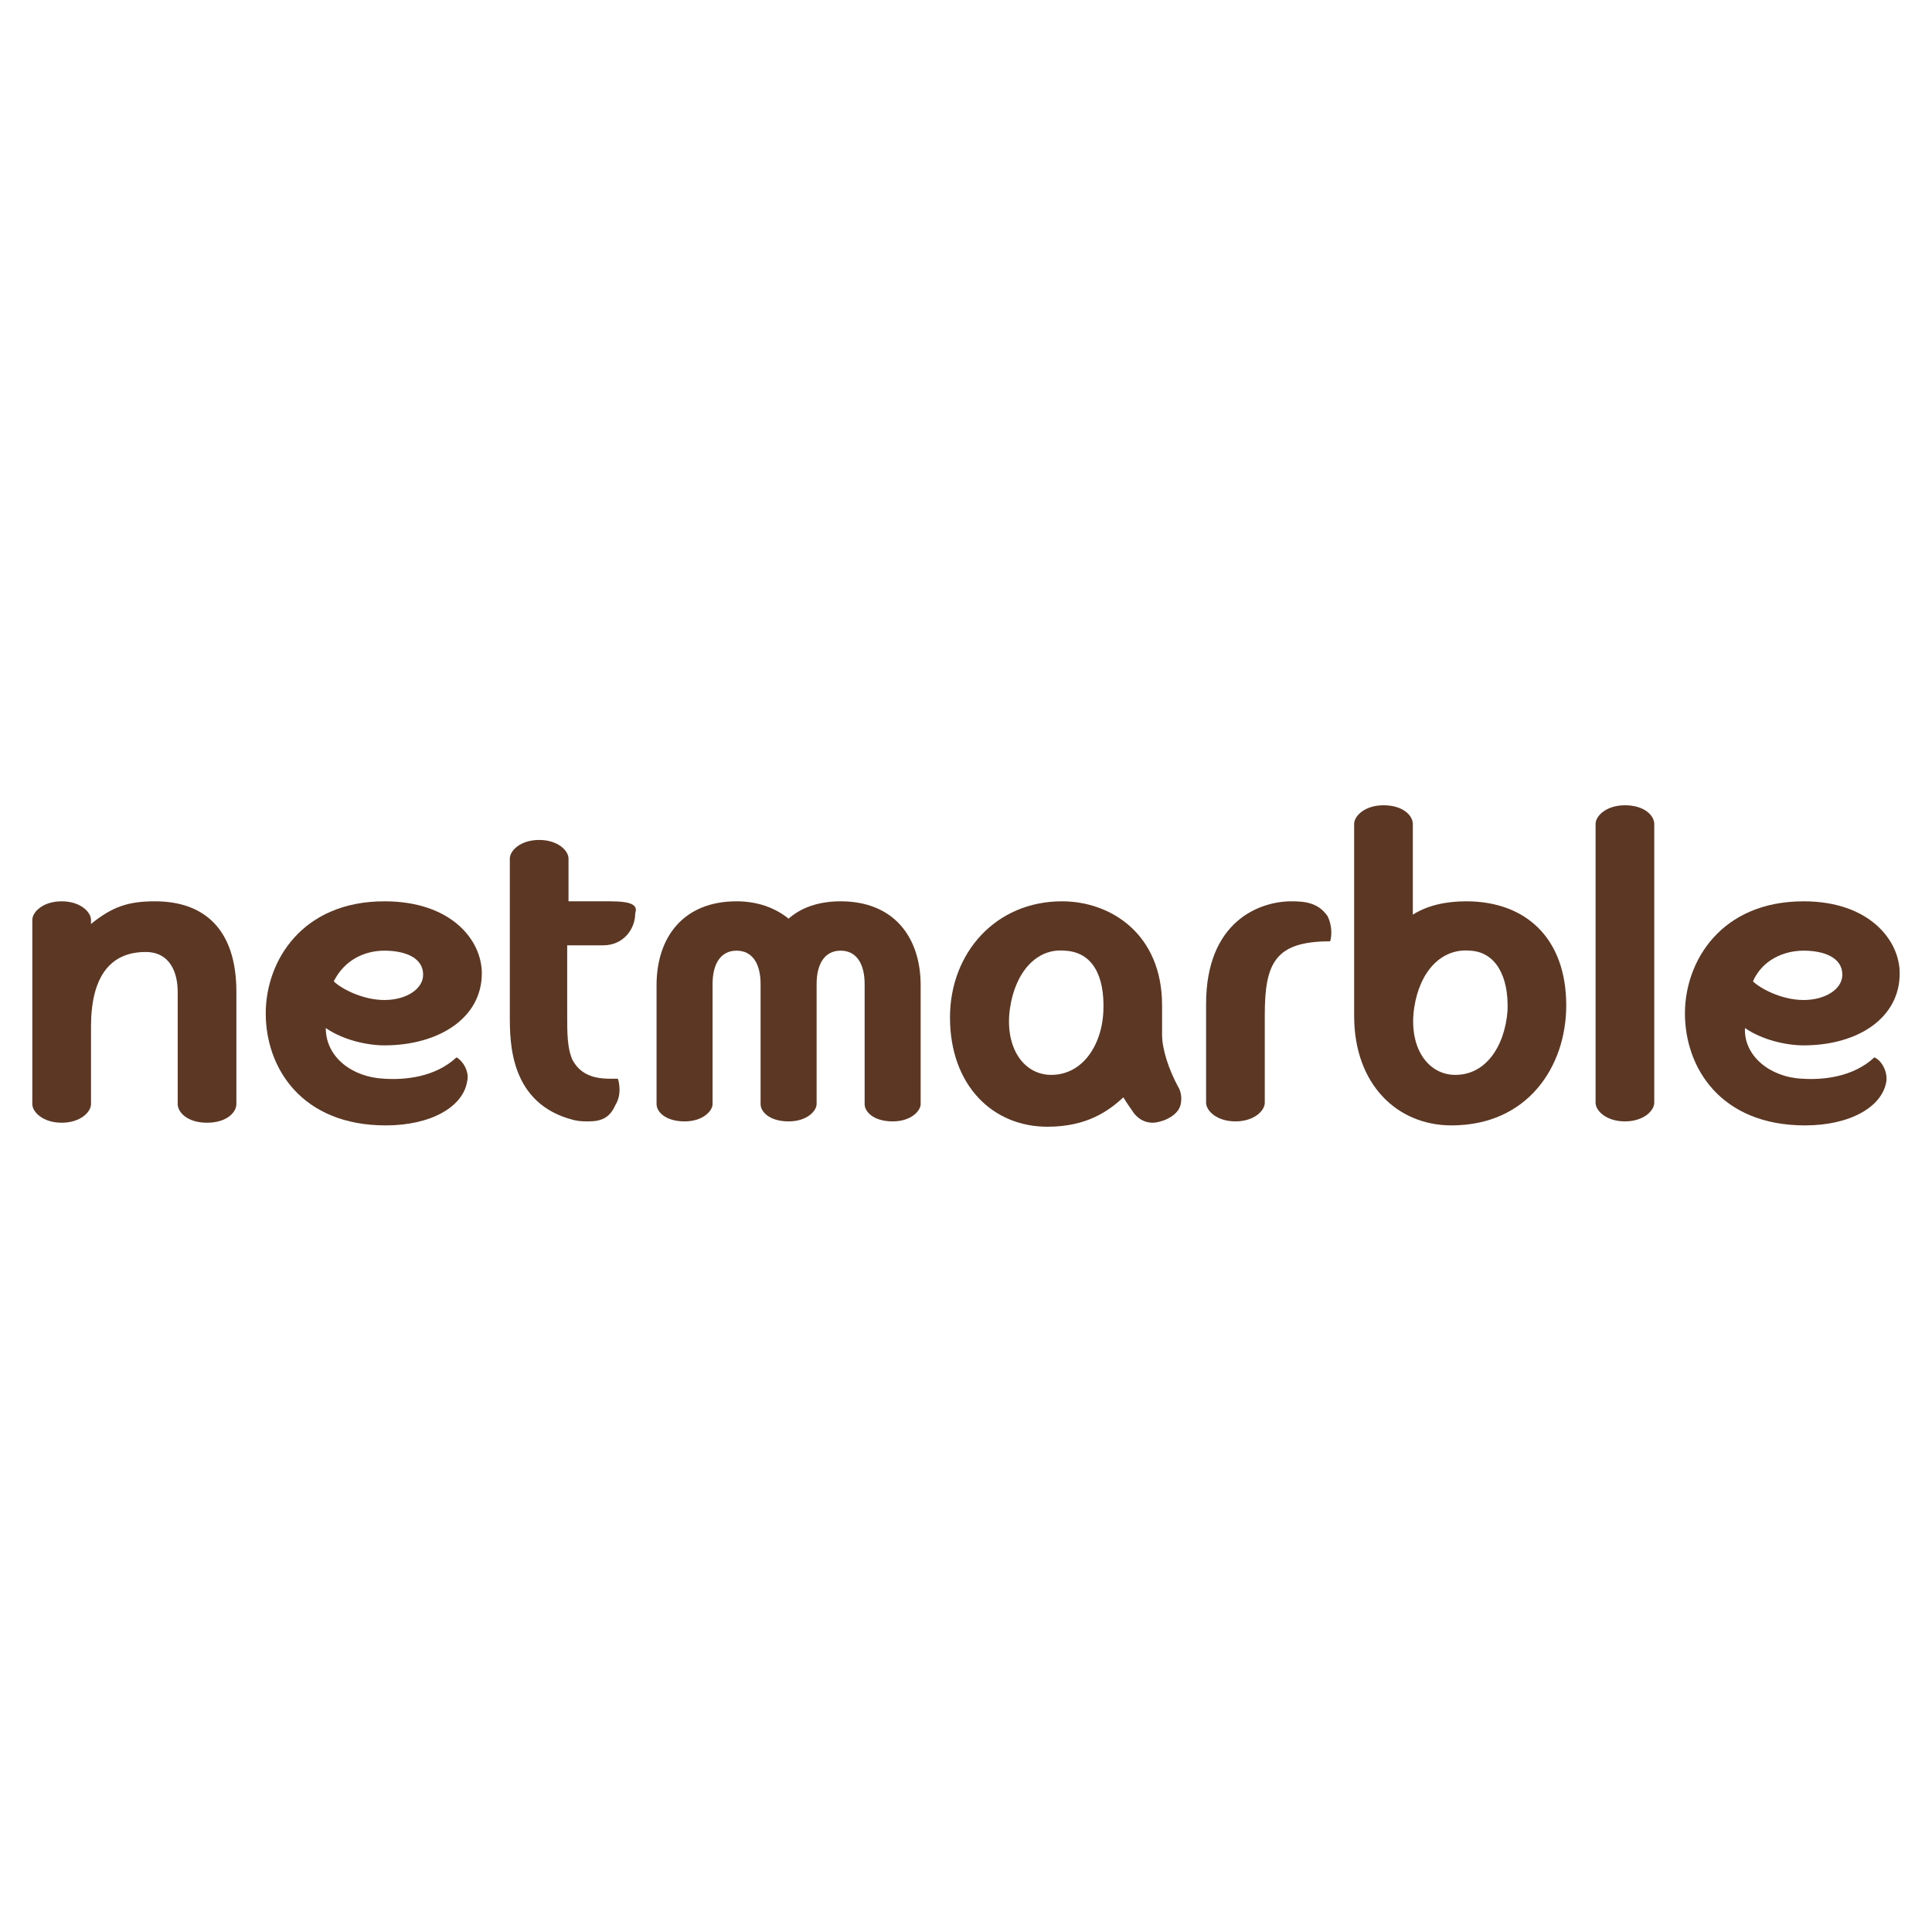
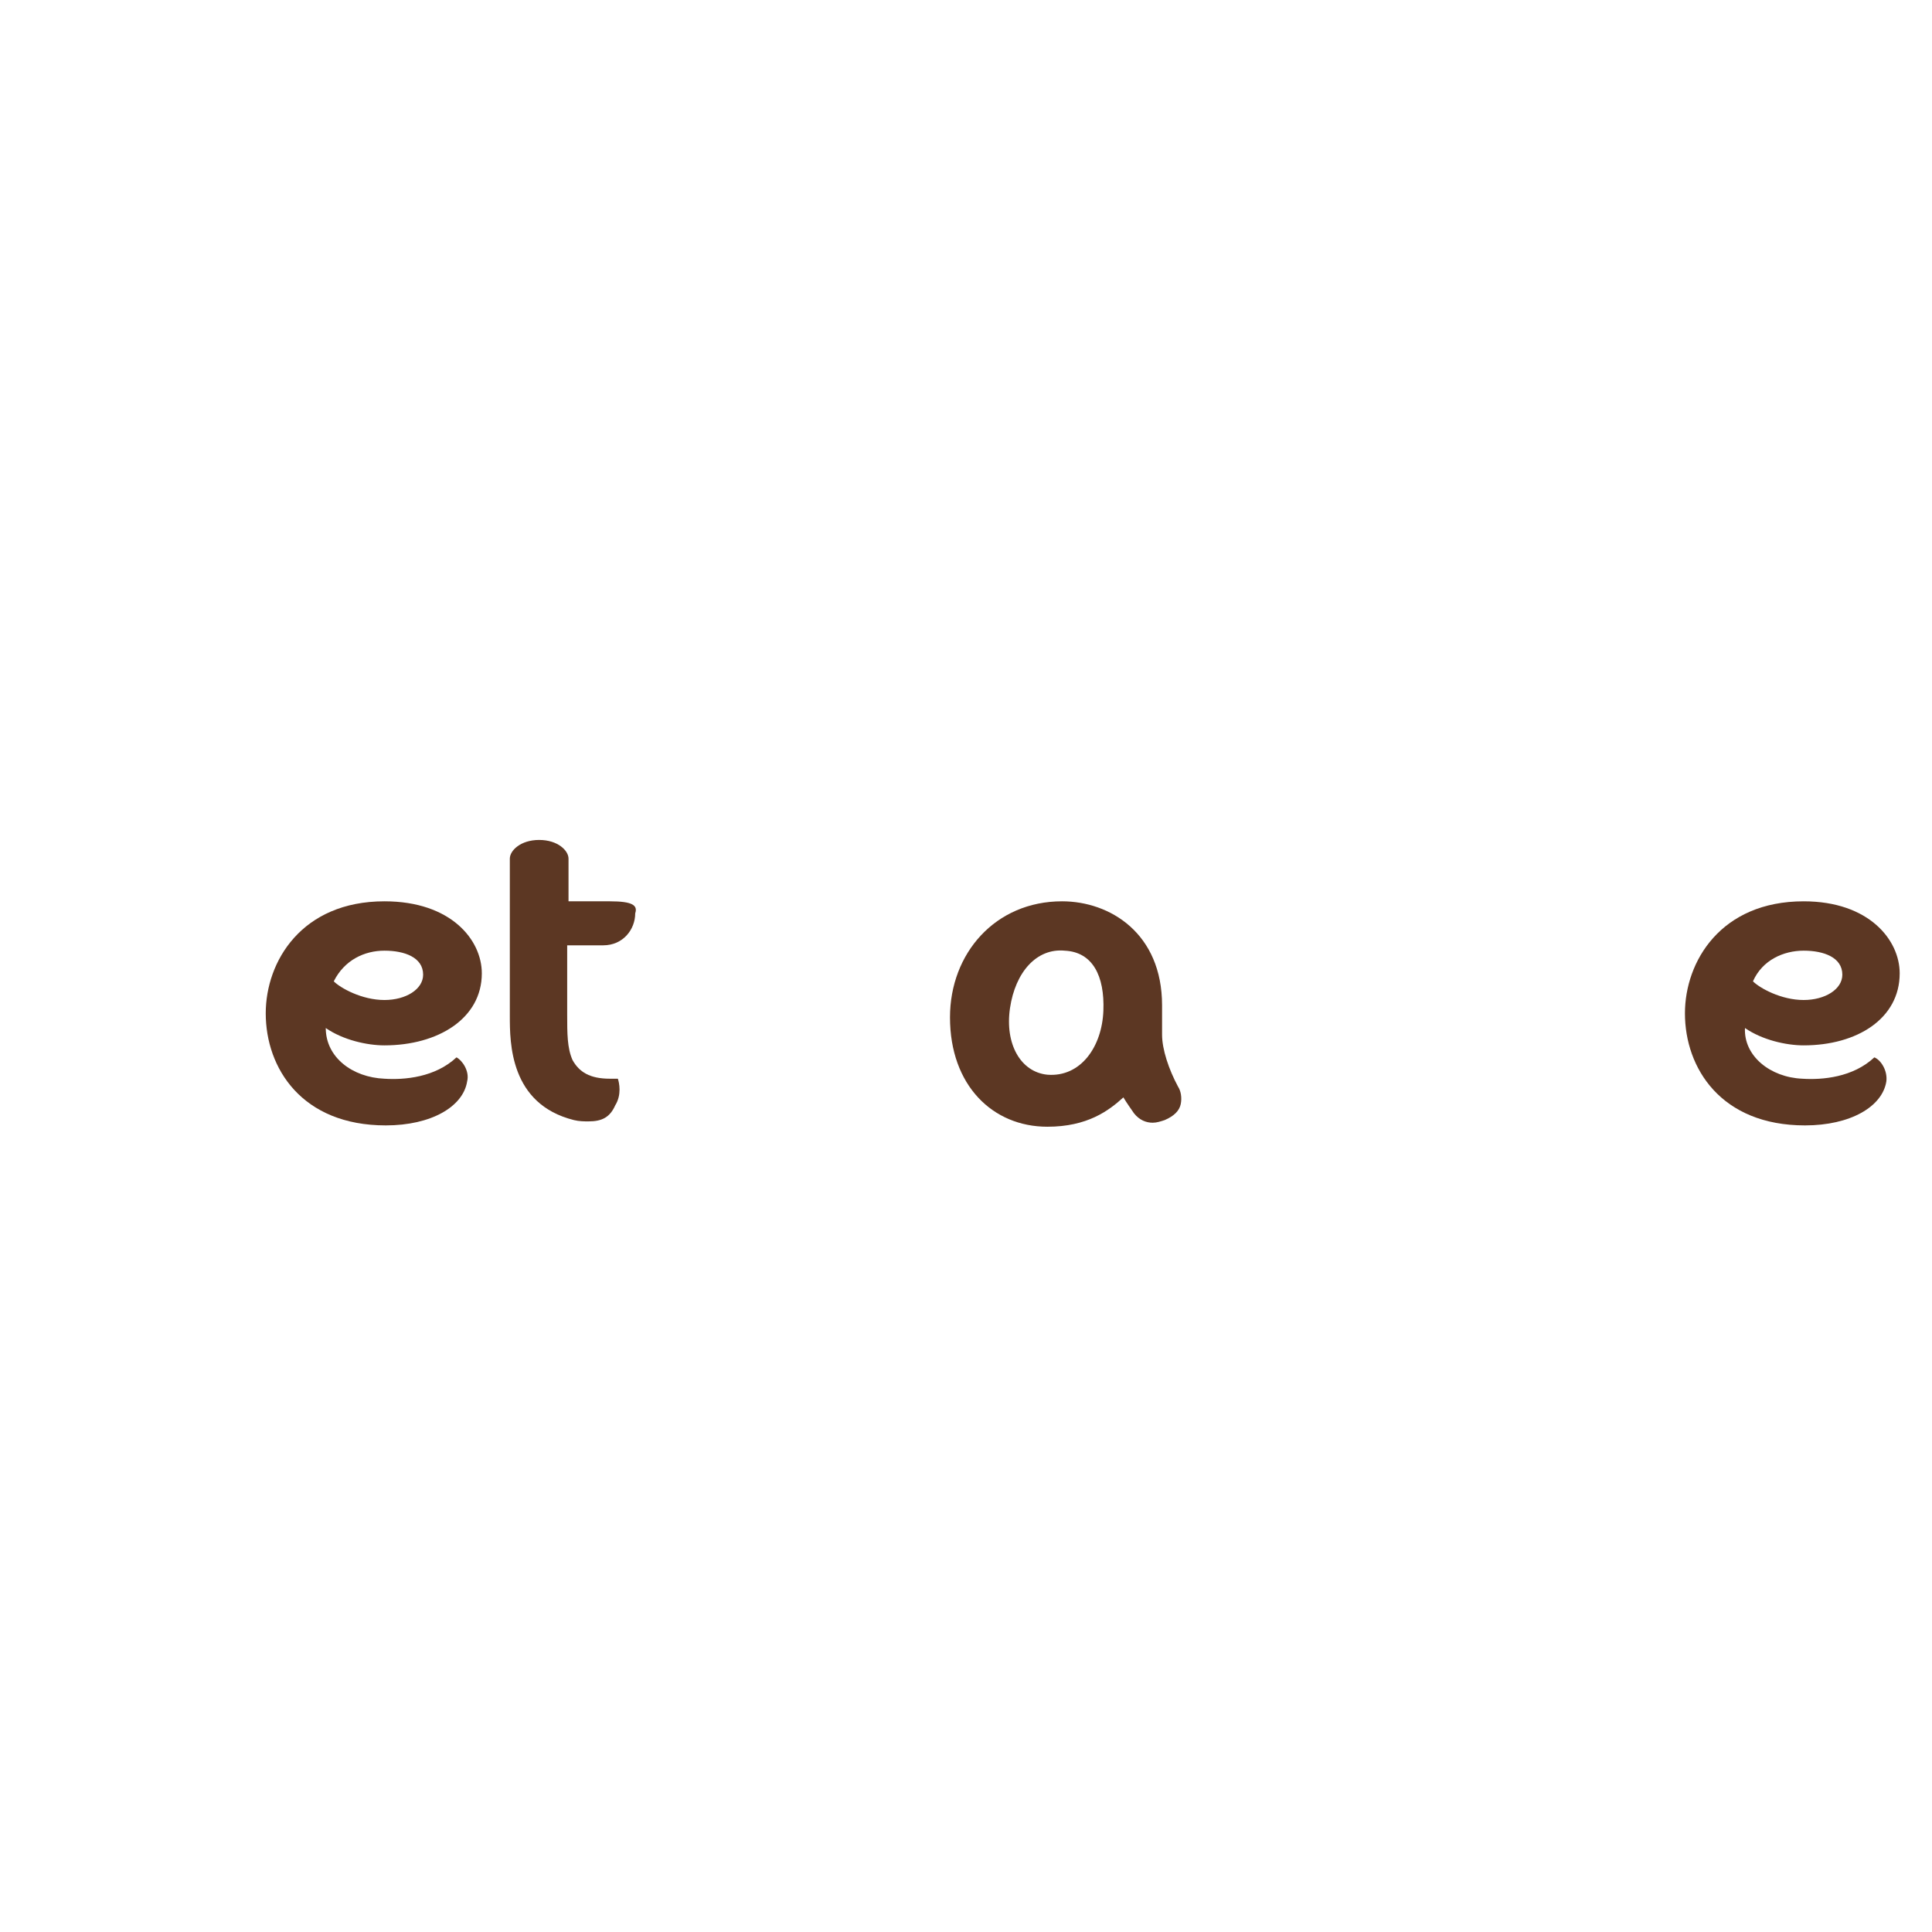
<svg xmlns="http://www.w3.org/2000/svg" version="1.0" id="Layer_1" x="0px" y="0px" width="800px" height="800px" viewBox="0 0 800 800" enable-background="new 0 0 800 800" xml:space="preserve">
  <g>
-     <path fill="#5C3723" d="M672.844,333.446c-7.732,0-12.152,4.418-12.152,7.732v115.434c0,3.313,4.42,7.73,12.152,7.73   s12.149-4.417,12.149-7.73V341.179C684.993,337.864,681.126,333.446,672.844,333.446z" />
    <path fill="#5C3723" d="M776.126,437.832c-8.839,8.285-21.541,9.392-29.825,8.84c-13.254-0.555-24.302-9.392-23.75-20.99   c7.181,4.971,17.121,7.182,24.302,7.182c22.093,0,39.767-11.048,39.767-29.827c0-13.807-12.704-29.823-39.767-29.823   c-34.245,0-49.155,24.854-49.155,46.396c0,22.644,14.91,46.394,49.707,46.394c18.778,0,32.035-7.732,33.693-18.229   C781.647,443.356,778.887,438.939,776.126,437.832z M746.853,393.649c8.282,0,16.017,2.761,16.017,9.94   c0,6.076-7.18,10.493-16.017,10.493c-9.389,0-18.226-4.971-20.988-7.732C729.731,397.516,738.568,393.649,746.853,393.649z" />
    <g>
-       <path fill="#5C3723" d="M64.193,373.213c-11.046,0-17.675,2.208-26.511,9.389v-1.656c0-3.314-4.419-7.732-12.151-7.732    s-12.15,4.418-12.15,7.732v76.217c0,3.315,4.418,7.732,12.15,7.732s12.151-4.417,12.151-7.732v-32.031    c0-20.437,7.732-30.931,22.645-30.931c9.941,0,13.255,8.284,13.255,16.568v46.394c0,3.315,3.866,7.732,12.151,7.732    c8.284,0,12.15-4.417,12.15-7.732v-46.394C97.884,384.259,84.077,373.213,64.193,373.213z" />
      <path fill="#5C3723" d="M252.532,373.213h-17.121v-17.675c0-3.314-4.418-7.732-12.15-7.732s-12.152,4.418-12.152,7.732v65.173    c0,11.048,0,36.451,26.512,43.082c2.208,0.55,4.418,0.55,6.074,0.55c5.524,0,8.838-1.654,11.048-6.626    c2.761-4.42,1.656-9.389,1.104-11.045c-1.104,0-2.209,0-3.313,0c-8.285,0-12.704-2.764-15.465-7.732    c-2.209-4.975-2.209-11.048-2.209-18.78v-28.72h14.912c8.285,0,13.255-6.628,13.255-13.255    C264.131,374.869,261.922,373.213,252.532,373.213z" />
-       <path fill="#5C3723" d="M534.763,373.213c-13.255,0-35.347,8.284-35.347,42.529v40.87c0,3.313,4.417,7.73,12.149,7.73    s12.152-4.417,12.152-7.73v-36.453c0-21.541,4.42-30.376,27.063-30.376c0.554-1.658,1.104-6.076-1.105-10.496    C545.81,373.765,540.287,373.213,534.763,373.213z" />
      <path fill="#5C3723" d="M199.511,403.036c0-13.807-12.704-29.823-40.319-29.823c-34.244,0-49.155,24.854-49.155,46.396    c0,22.644,14.911,46.394,49.707,46.394c18.779,0,32.035-7.732,33.691-18.229c1.104-4.417-2.209-8.834-4.418-9.941    c-8.837,8.285-21.541,9.392-29.825,8.84c-13.255-0.555-24.302-8.84-24.302-20.99c7.181,4.971,17.121,7.182,24.302,7.182    C181.284,432.863,199.511,421.815,199.511,403.036z M138.204,406.351c4.418-8.835,12.702-12.701,20.987-12.701    c8.284,0,16.017,2.761,16.017,9.94c0,6.076-7.18,10.493-16.017,10.493C149.803,414.083,140.966,409.112,138.204,406.351z" />
-       <path fill="#5C3723" d="M348.082,373.213c-9.389,0-16.568,2.762-21.54,7.18c-5.523-4.418-12.703-7.18-21.539-7.18    c-22.094,0-33.14,14.912-33.14,34.797v49.152c0,3.315,3.866,7.181,11.599,7.181s11.599-4.417,11.599-7.181v-49.706    c0-8.284,3.313-13.807,9.942-13.807c6.627,0,9.94,5.522,9.94,13.807v0.554v49.152c0,3.315,3.866,7.181,11.599,7.181l0,0l0,0    c7.732,0,11.599-4.417,11.599-7.181V408.01v-0.554c0-8.284,3.313-13.807,9.941-13.807c6.629,0,9.942,5.522,9.942,13.807v49.706    c0,3.315,3.866,7.181,11.599,7.181s11.599-4.417,11.599-7.181V408.01C381.222,388.125,370.176,373.213,348.082,373.213z" />
      <path fill="#5C3723" d="M481.189,428.443v-12.15c0-29.825-21.541-43.08-41.423-43.08c-27.614,0-46.395,21.539-46.395,48.052    c0,28.165,17.672,45.289,40.318,45.289c16.569,0,25.407-6.628,31.48-12.149c1.659,2.758,3.315,4.969,4.42,6.625    c2.21,2.764,4.972,3.865,7.732,3.865c1.656,0,3.313-0.552,4.972-1.102c3.866-1.656,6.073-3.867,6.627-6.631    c0.554-2.758,0-5.521-1.104-7.178C483.951,442.805,481.189,434.52,481.189,428.443z M456.888,418.501    c-0.552,14.914-9.389,27.616-23.197,26.512c-11.048-1.104-17.673-12.704-15.465-27.614c2.21-14.914,11.047-24.854,22.646-23.749    C452.47,394.2,457.438,404.144,456.888,418.501z" />
-       <path fill="#5C3723" d="M607.117,373.213c-8.285,0-16.018,1.656-22.094,5.522v-37.557c0-3.314-3.867-7.732-12.149-7.732    c-7.733,0-12.15,4.418-12.15,7.732v79.532c0,28.169,17.675,45.291,40.317,45.291c31.484,0,47.501-24.305,47.501-49.709    C648.542,388.678,631.971,373.213,607.117,373.213z M624.238,418.501c-1.104,14.914-9.389,27.616-23.197,26.512    c-11.045-1.104-17.674-12.704-15.465-27.614c2.211-14.914,11.045-24.854,23.197-23.749    C619.269,394.2,624.793,404.144,624.238,418.501z" />
    </g>
  </g>
</svg>